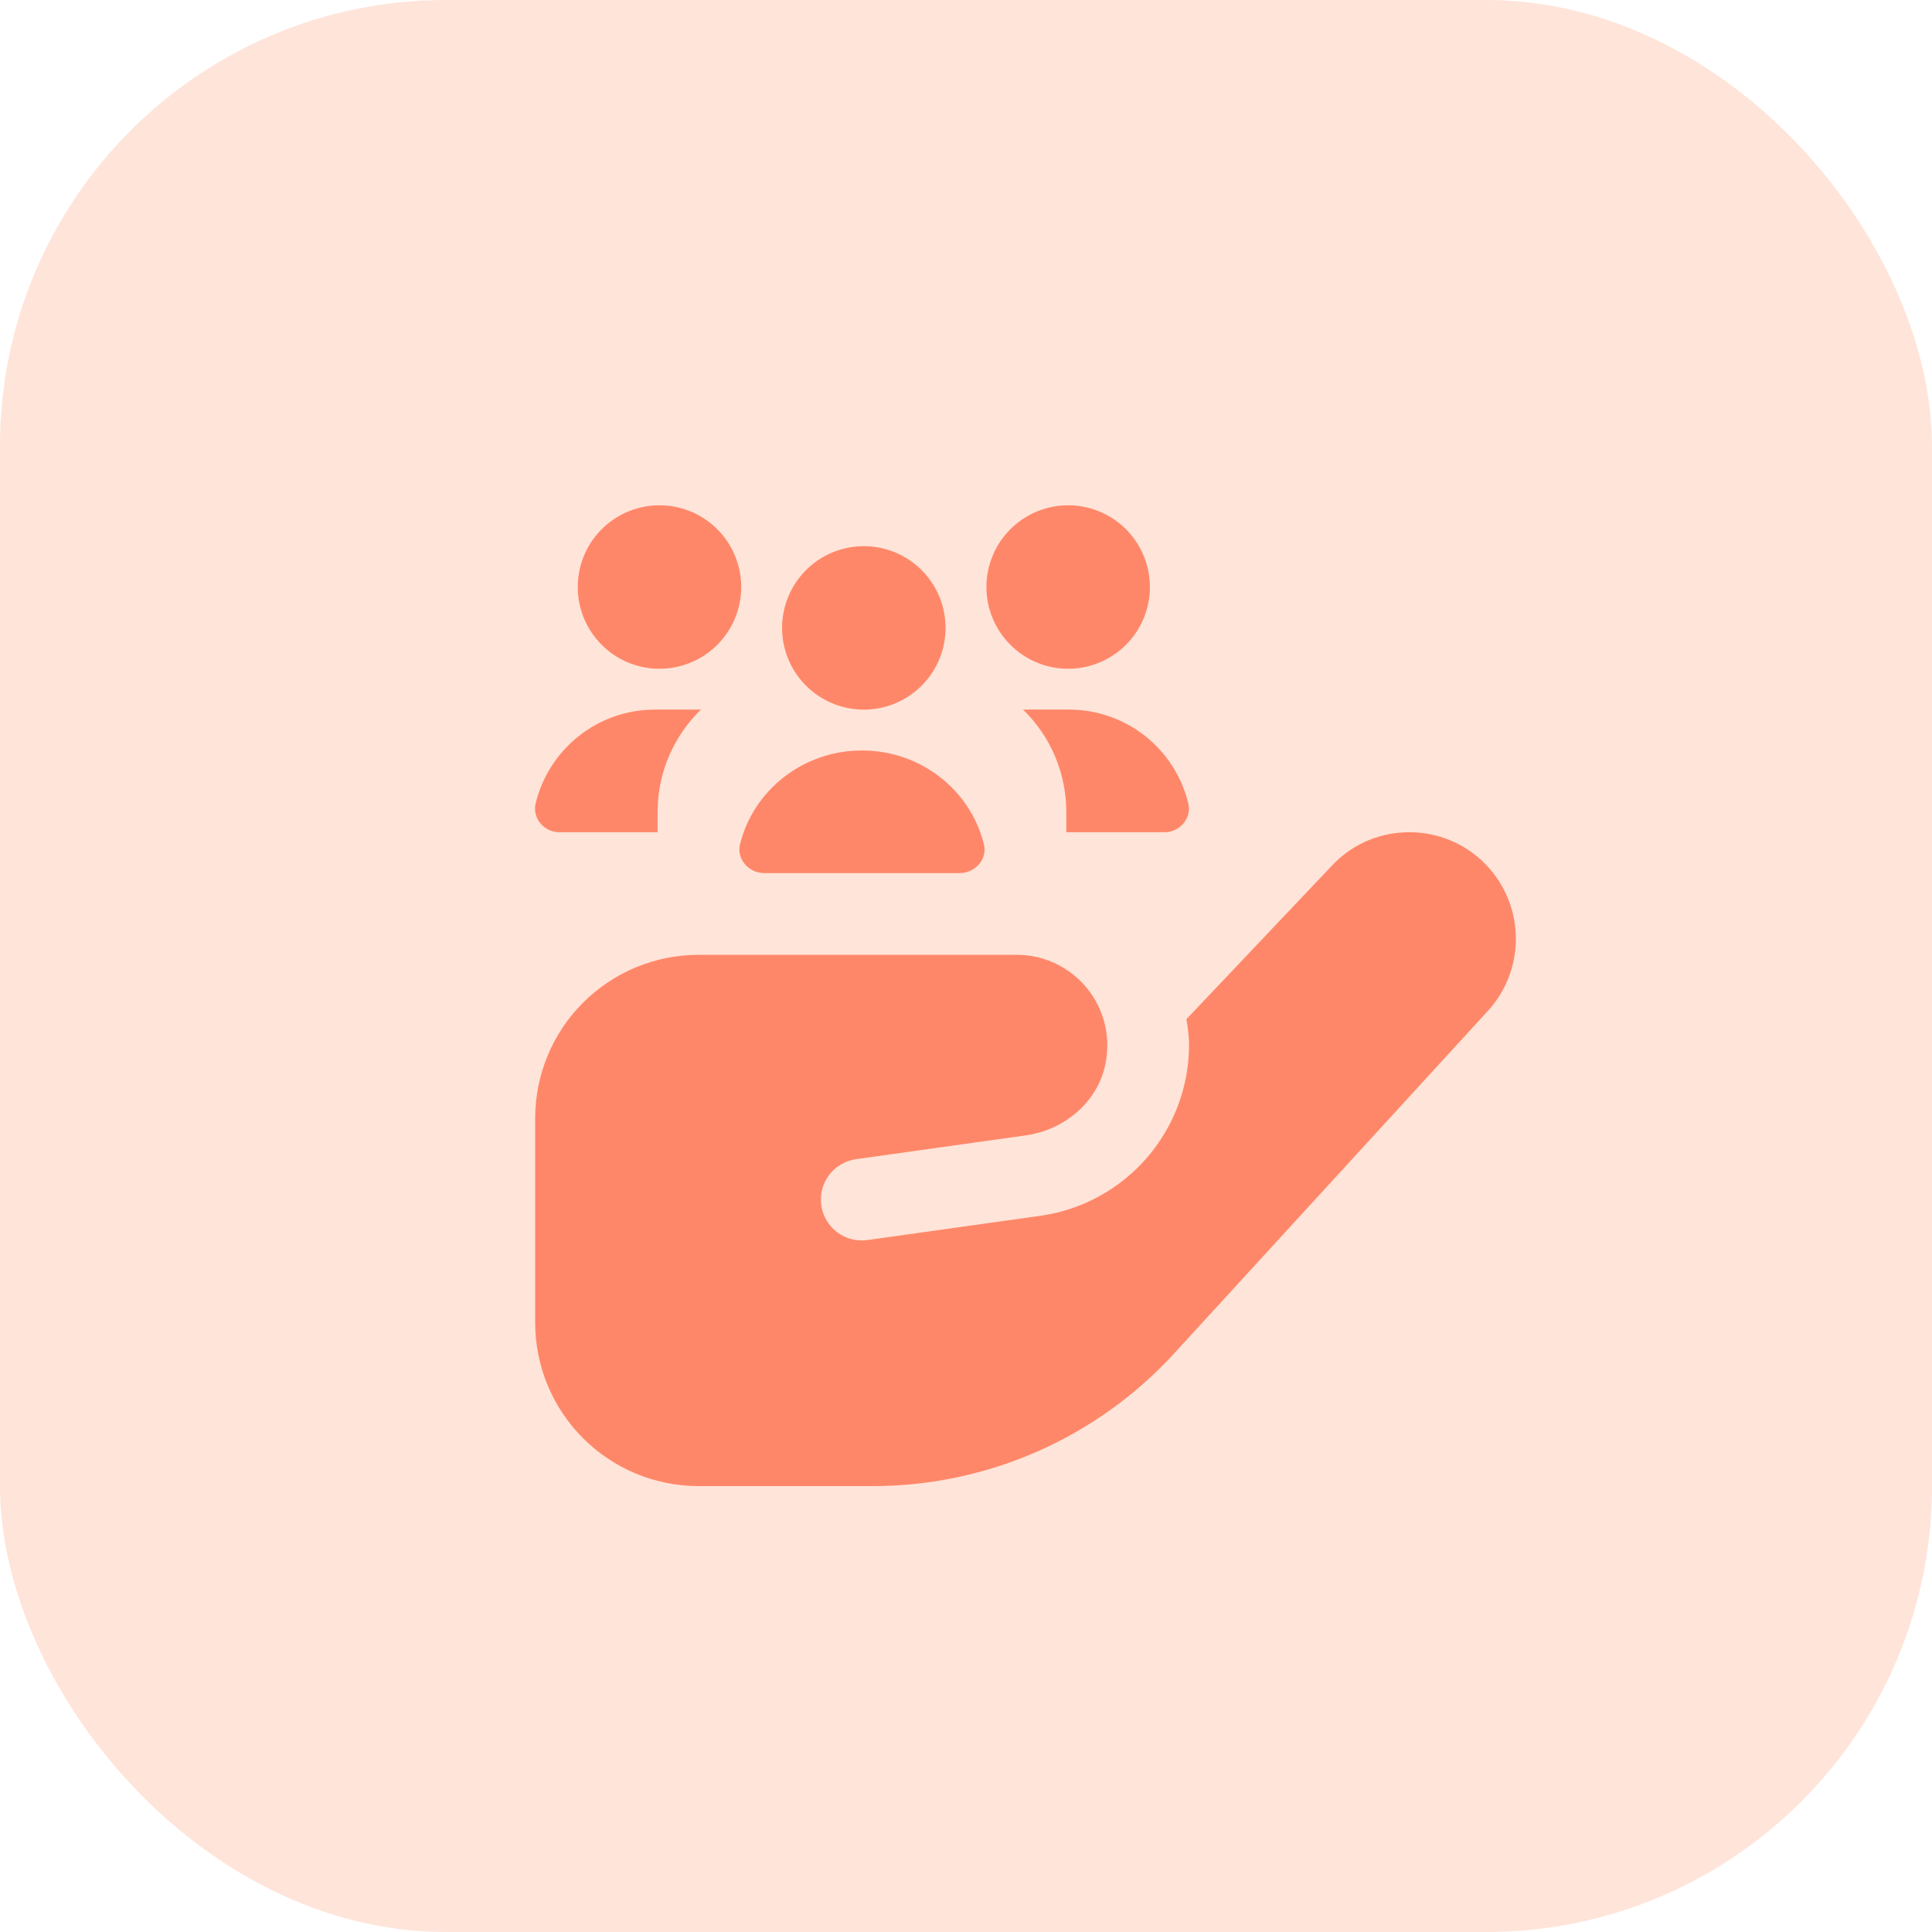
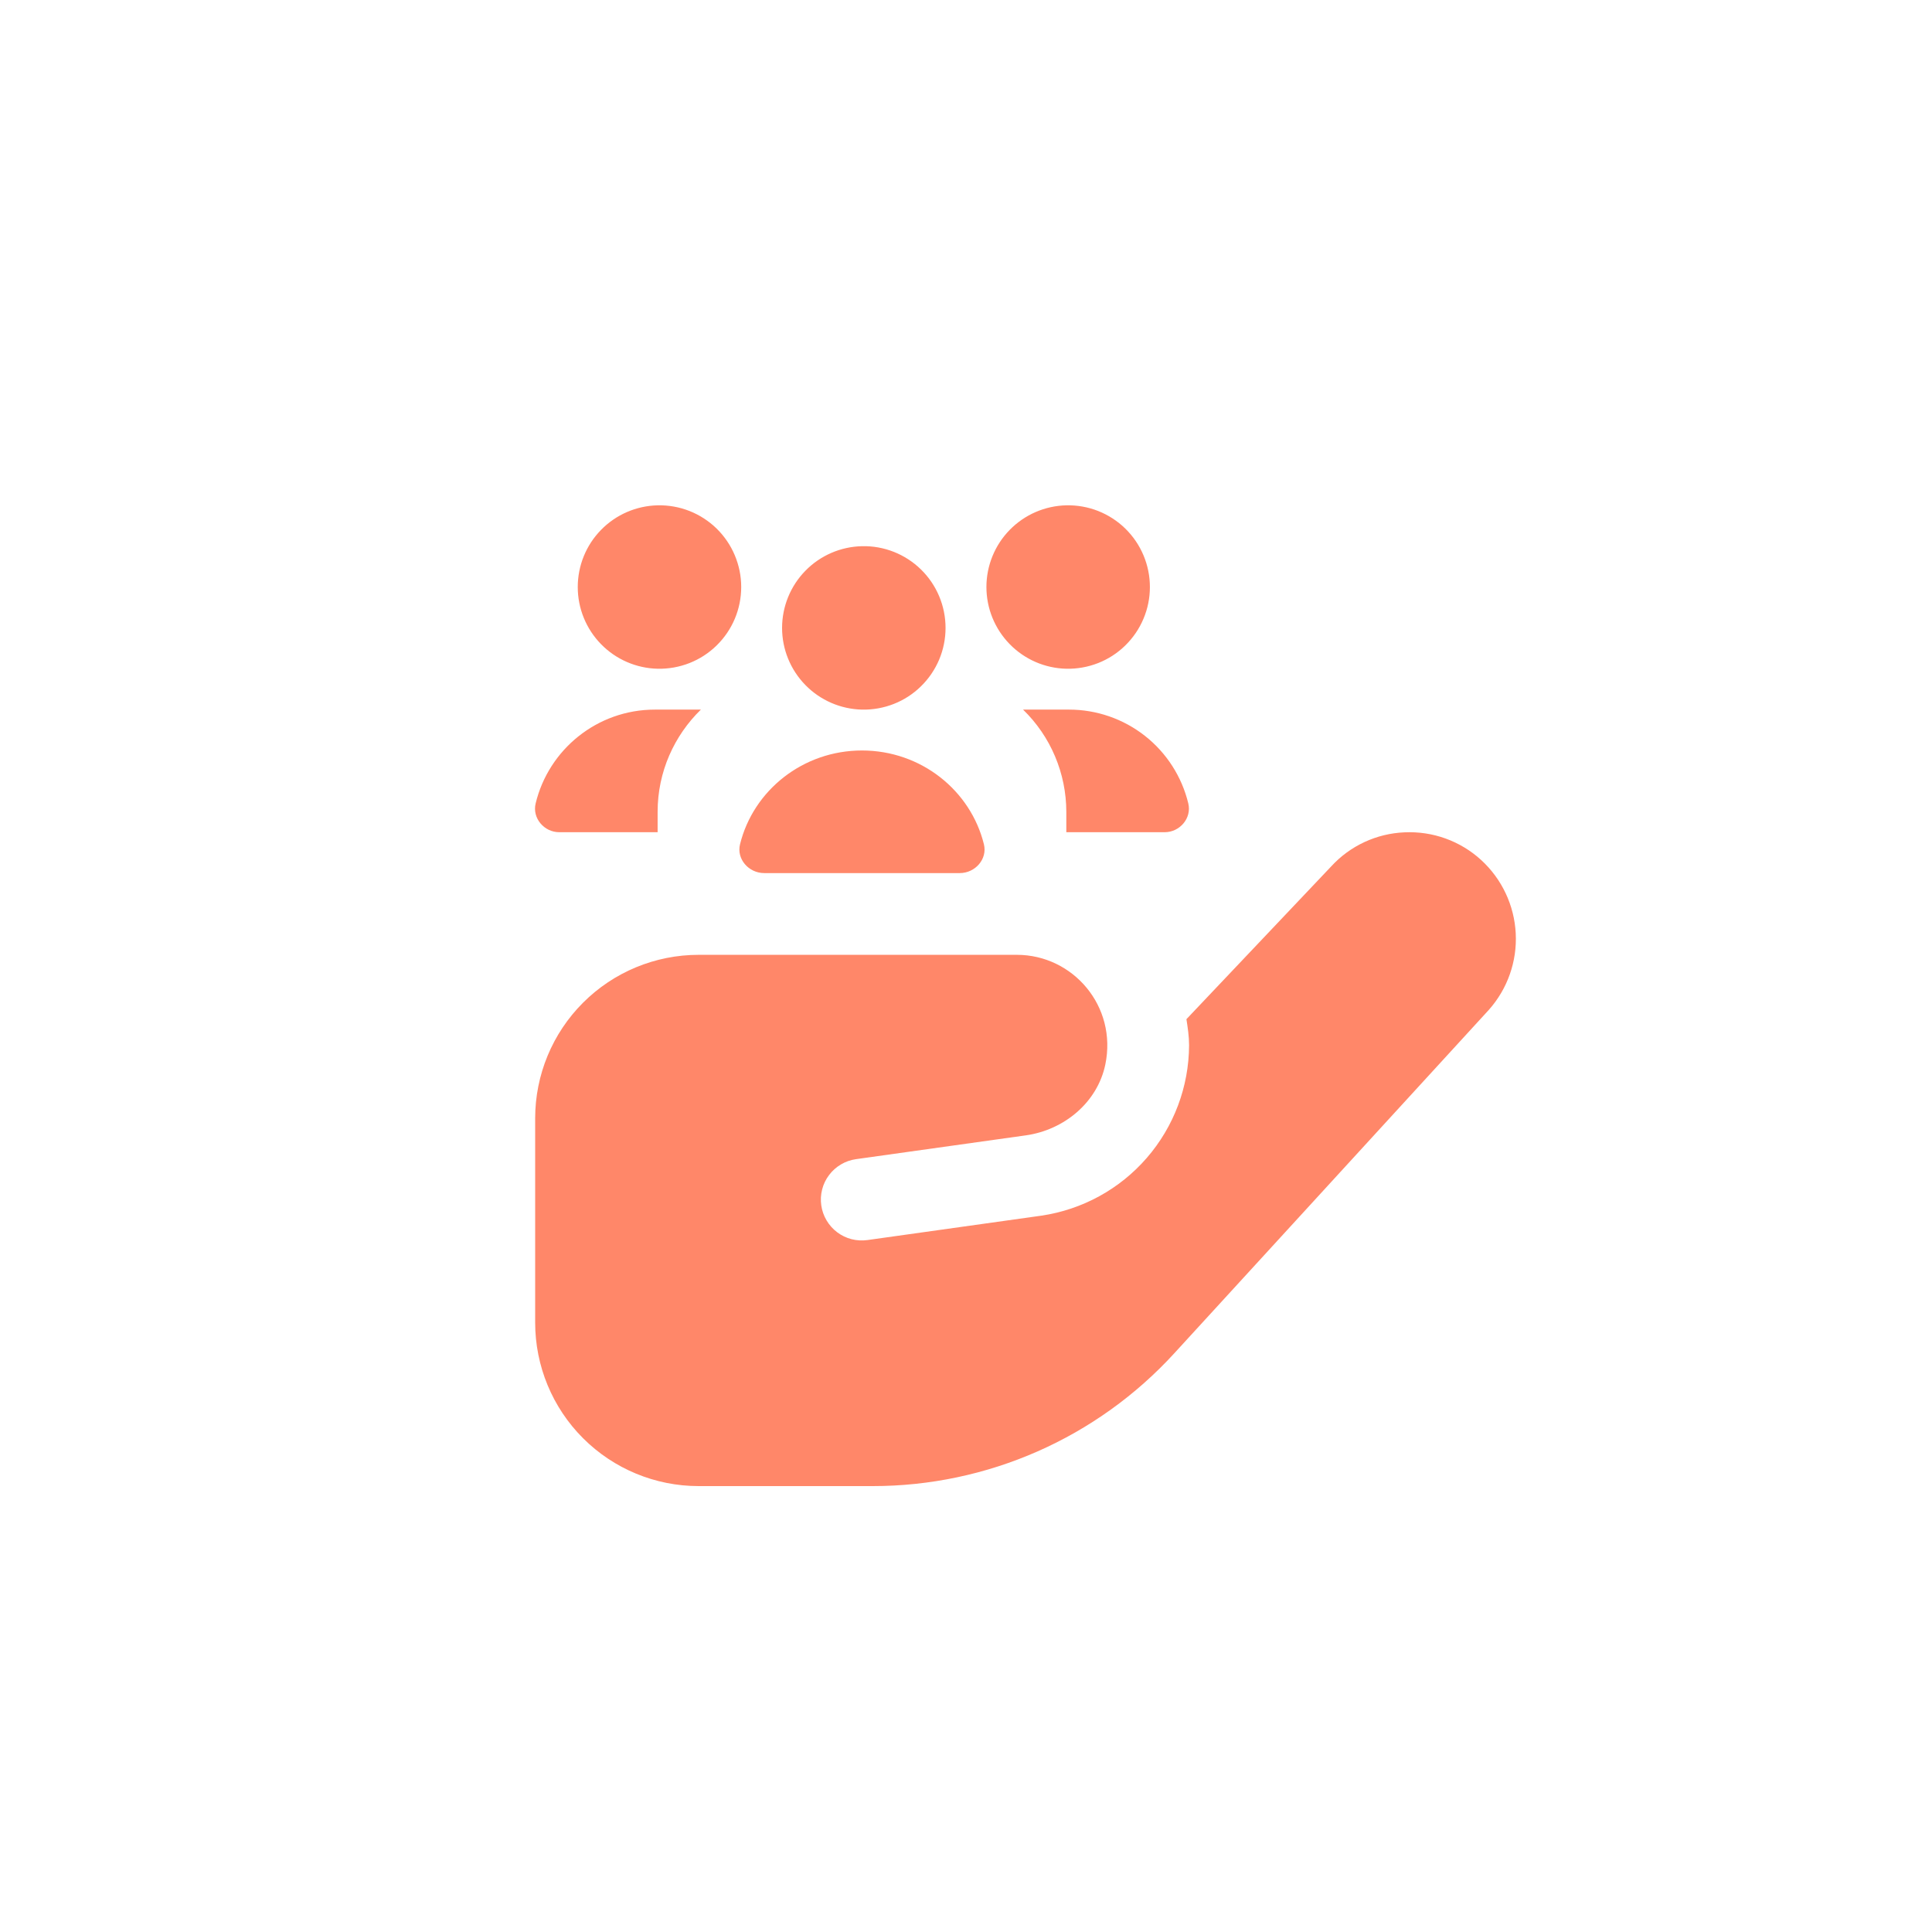
<svg xmlns="http://www.w3.org/2000/svg" width="65" height="65" viewBox="0 0 65 65" fill="none">
-   <rect width="65" height="65" rx="15" fill="#FFE4D9" />
  <path d="M33.103 28.406C33.225 28.901 32.812 29.374 32.29 29.374H25.71C25.189 29.374 24.775 28.901 24.897 28.406C25.343 26.595 27.011 25.249 29 25.249C30.99 25.249 32.657 26.595 33.103 28.406ZM18.021 27.031C17.901 27.526 18.307 27.999 18.816 27.999H22.125V27.311C22.125 25.964 22.685 24.748 23.58 23.874H22.032C20.088 23.874 18.457 25.22 18.021 27.031ZM39.184 27.999C39.693 27.999 40.099 27.526 39.979 27.031C39.762 26.131 39.248 25.33 38.521 24.758C37.793 24.185 36.894 23.874 35.968 23.874H34.42C34.88 24.321 35.246 24.855 35.495 25.445C35.745 26.036 35.874 26.67 35.875 27.311V27.999H39.184ZM22.125 22.499C22.491 22.507 22.856 22.442 23.197 22.308C23.537 22.174 23.848 21.973 24.11 21.716C24.372 21.46 24.58 21.155 24.722 20.817C24.864 20.48 24.937 20.117 24.937 19.751C24.938 19.384 24.864 19.022 24.722 18.684C24.581 18.346 24.372 18.041 24.111 17.784C23.849 17.528 23.538 17.327 23.198 17.192C22.857 17.058 22.493 16.993 22.127 17.001C21.408 17.017 20.724 17.313 20.222 17.827C19.719 18.34 19.438 19.03 19.438 19.749C19.437 20.468 19.719 21.158 20.221 21.672C20.723 22.186 21.407 22.483 22.125 22.499ZM29 23.874C29.366 23.882 29.73 23.817 30.071 23.683C30.412 23.549 30.723 23.348 30.984 23.091C31.246 22.835 31.454 22.53 31.597 22.192C31.739 21.854 31.812 21.492 31.812 21.126C31.812 20.759 31.739 20.397 31.597 20.059C31.455 19.721 31.247 19.415 30.985 19.159C30.724 18.903 30.413 18.702 30.073 18.567C29.732 18.433 29.368 18.367 29.002 18.376C28.283 18.392 27.599 18.688 27.097 19.202C26.594 19.715 26.313 20.405 26.312 21.124C26.312 21.843 26.593 22.533 27.096 23.047C27.598 23.561 28.282 23.858 29 23.874ZM35.875 22.499C36.241 22.507 36.605 22.442 36.946 22.308C37.287 22.174 37.597 21.973 37.859 21.716C38.121 21.46 38.329 21.155 38.471 20.817C38.614 20.48 38.687 20.117 38.687 19.751C38.687 19.384 38.614 19.022 38.472 18.684C38.33 18.346 38.122 18.041 37.86 17.784C37.598 17.528 37.288 17.327 36.947 17.192C36.607 17.058 36.242 16.993 35.876 17.001C35.158 17.017 34.474 17.313 33.971 17.827C33.469 18.34 33.187 19.03 33.187 19.749C33.187 20.468 33.468 21.158 33.971 21.672C34.473 22.186 35.156 22.483 35.875 22.499ZM50.093 33.973L39.503 45.535C38.215 46.941 36.649 48.065 34.903 48.833C33.158 49.601 31.272 49.998 29.364 49.998H23.504C22.046 49.998 20.647 49.419 19.616 48.387C18.584 47.356 18.005 45.957 18.005 44.498V37.624C18.005 36.165 18.584 34.766 19.616 33.735C20.647 32.703 22.046 32.124 23.504 32.124H34.211C36.1 32.124 37.594 33.856 37.187 35.816C36.921 37.089 35.806 38.013 34.519 38.197L28.797 38.999C28.618 39.024 28.446 39.085 28.291 39.177C28.136 39.269 28 39.39 27.892 39.535C27.783 39.679 27.704 39.843 27.66 40.018C27.615 40.193 27.605 40.375 27.631 40.554C27.656 40.732 27.717 40.904 27.809 41.059C27.901 41.215 28.022 41.35 28.167 41.459C28.311 41.567 28.475 41.646 28.65 41.691C28.825 41.735 29.007 41.745 29.186 41.72L35.032 40.9C36.41 40.698 37.67 40.009 38.583 38.956C39.495 37.904 40 36.559 40.005 35.167C40.005 34.865 39.961 34.577 39.916 34.289L44.785 29.151C45.1 28.807 45.48 28.528 45.904 28.331C46.327 28.134 46.785 28.023 47.251 28.003C47.722 27.981 48.192 28.051 48.635 28.211C49.078 28.371 49.486 28.617 49.833 28.935C50.529 29.573 50.947 30.459 50.995 31.402C51.044 32.344 50.72 33.267 50.093 33.973Z" fill="#FF8769" />
</svg>